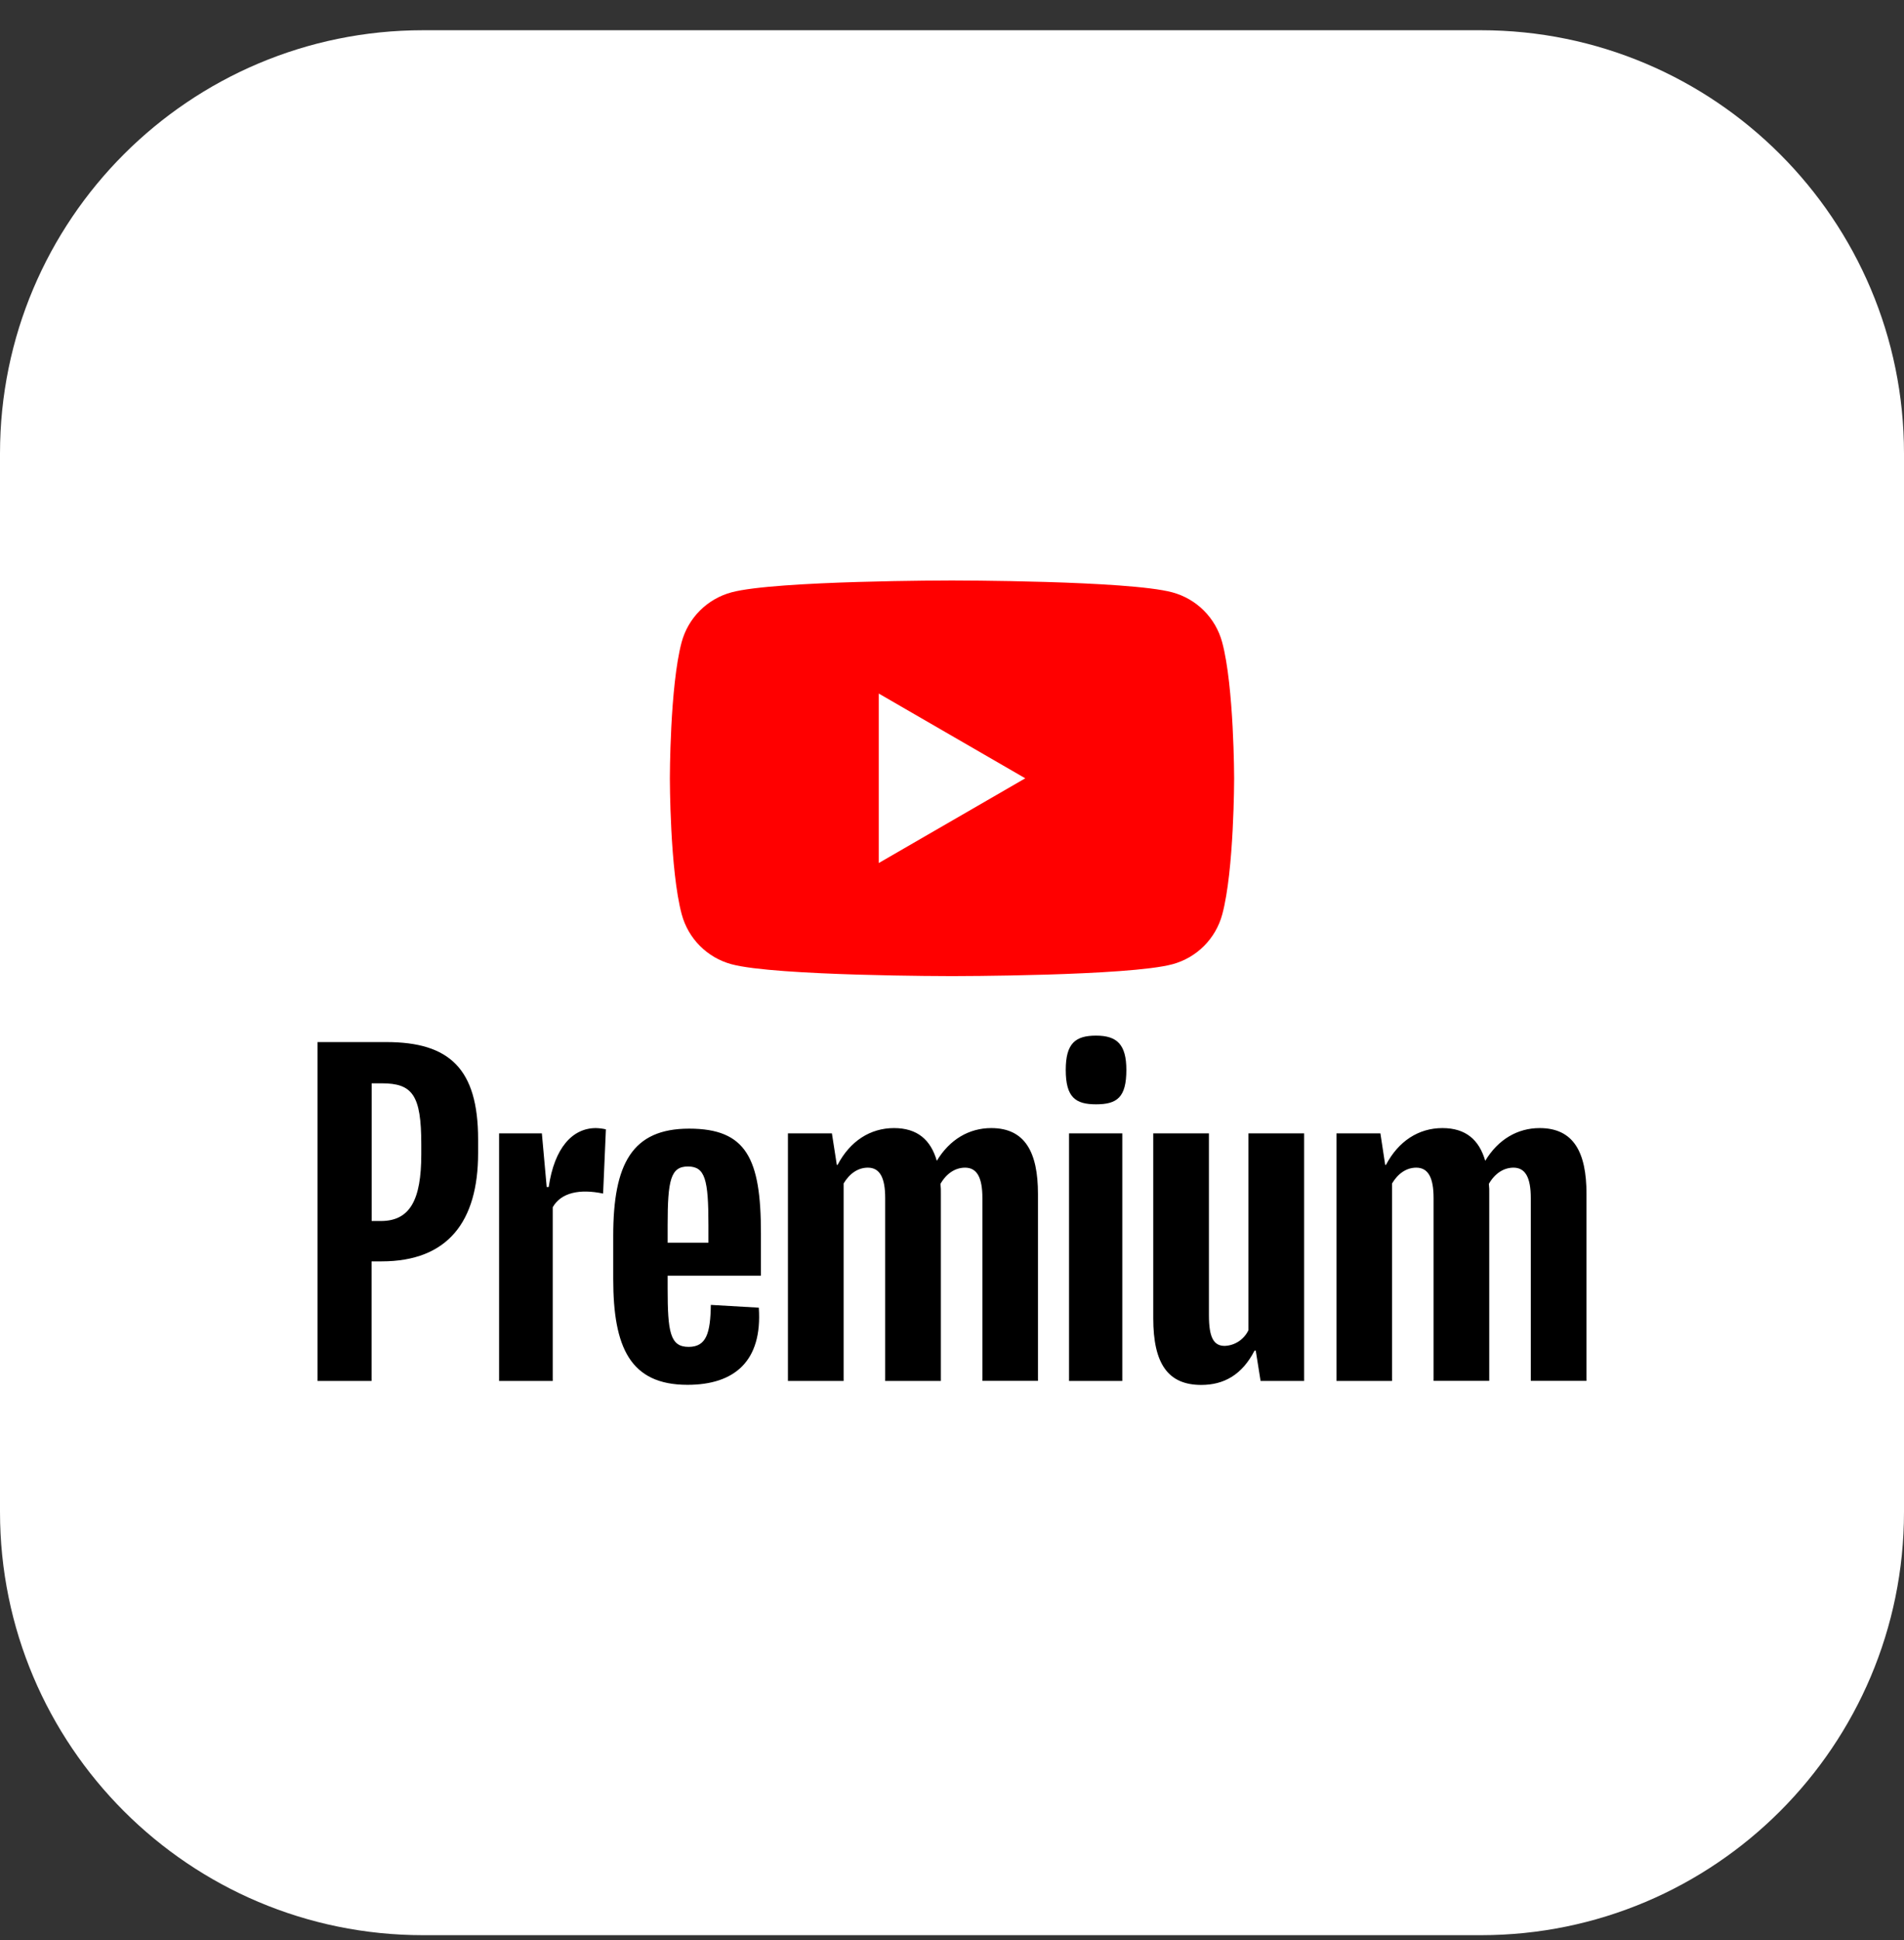
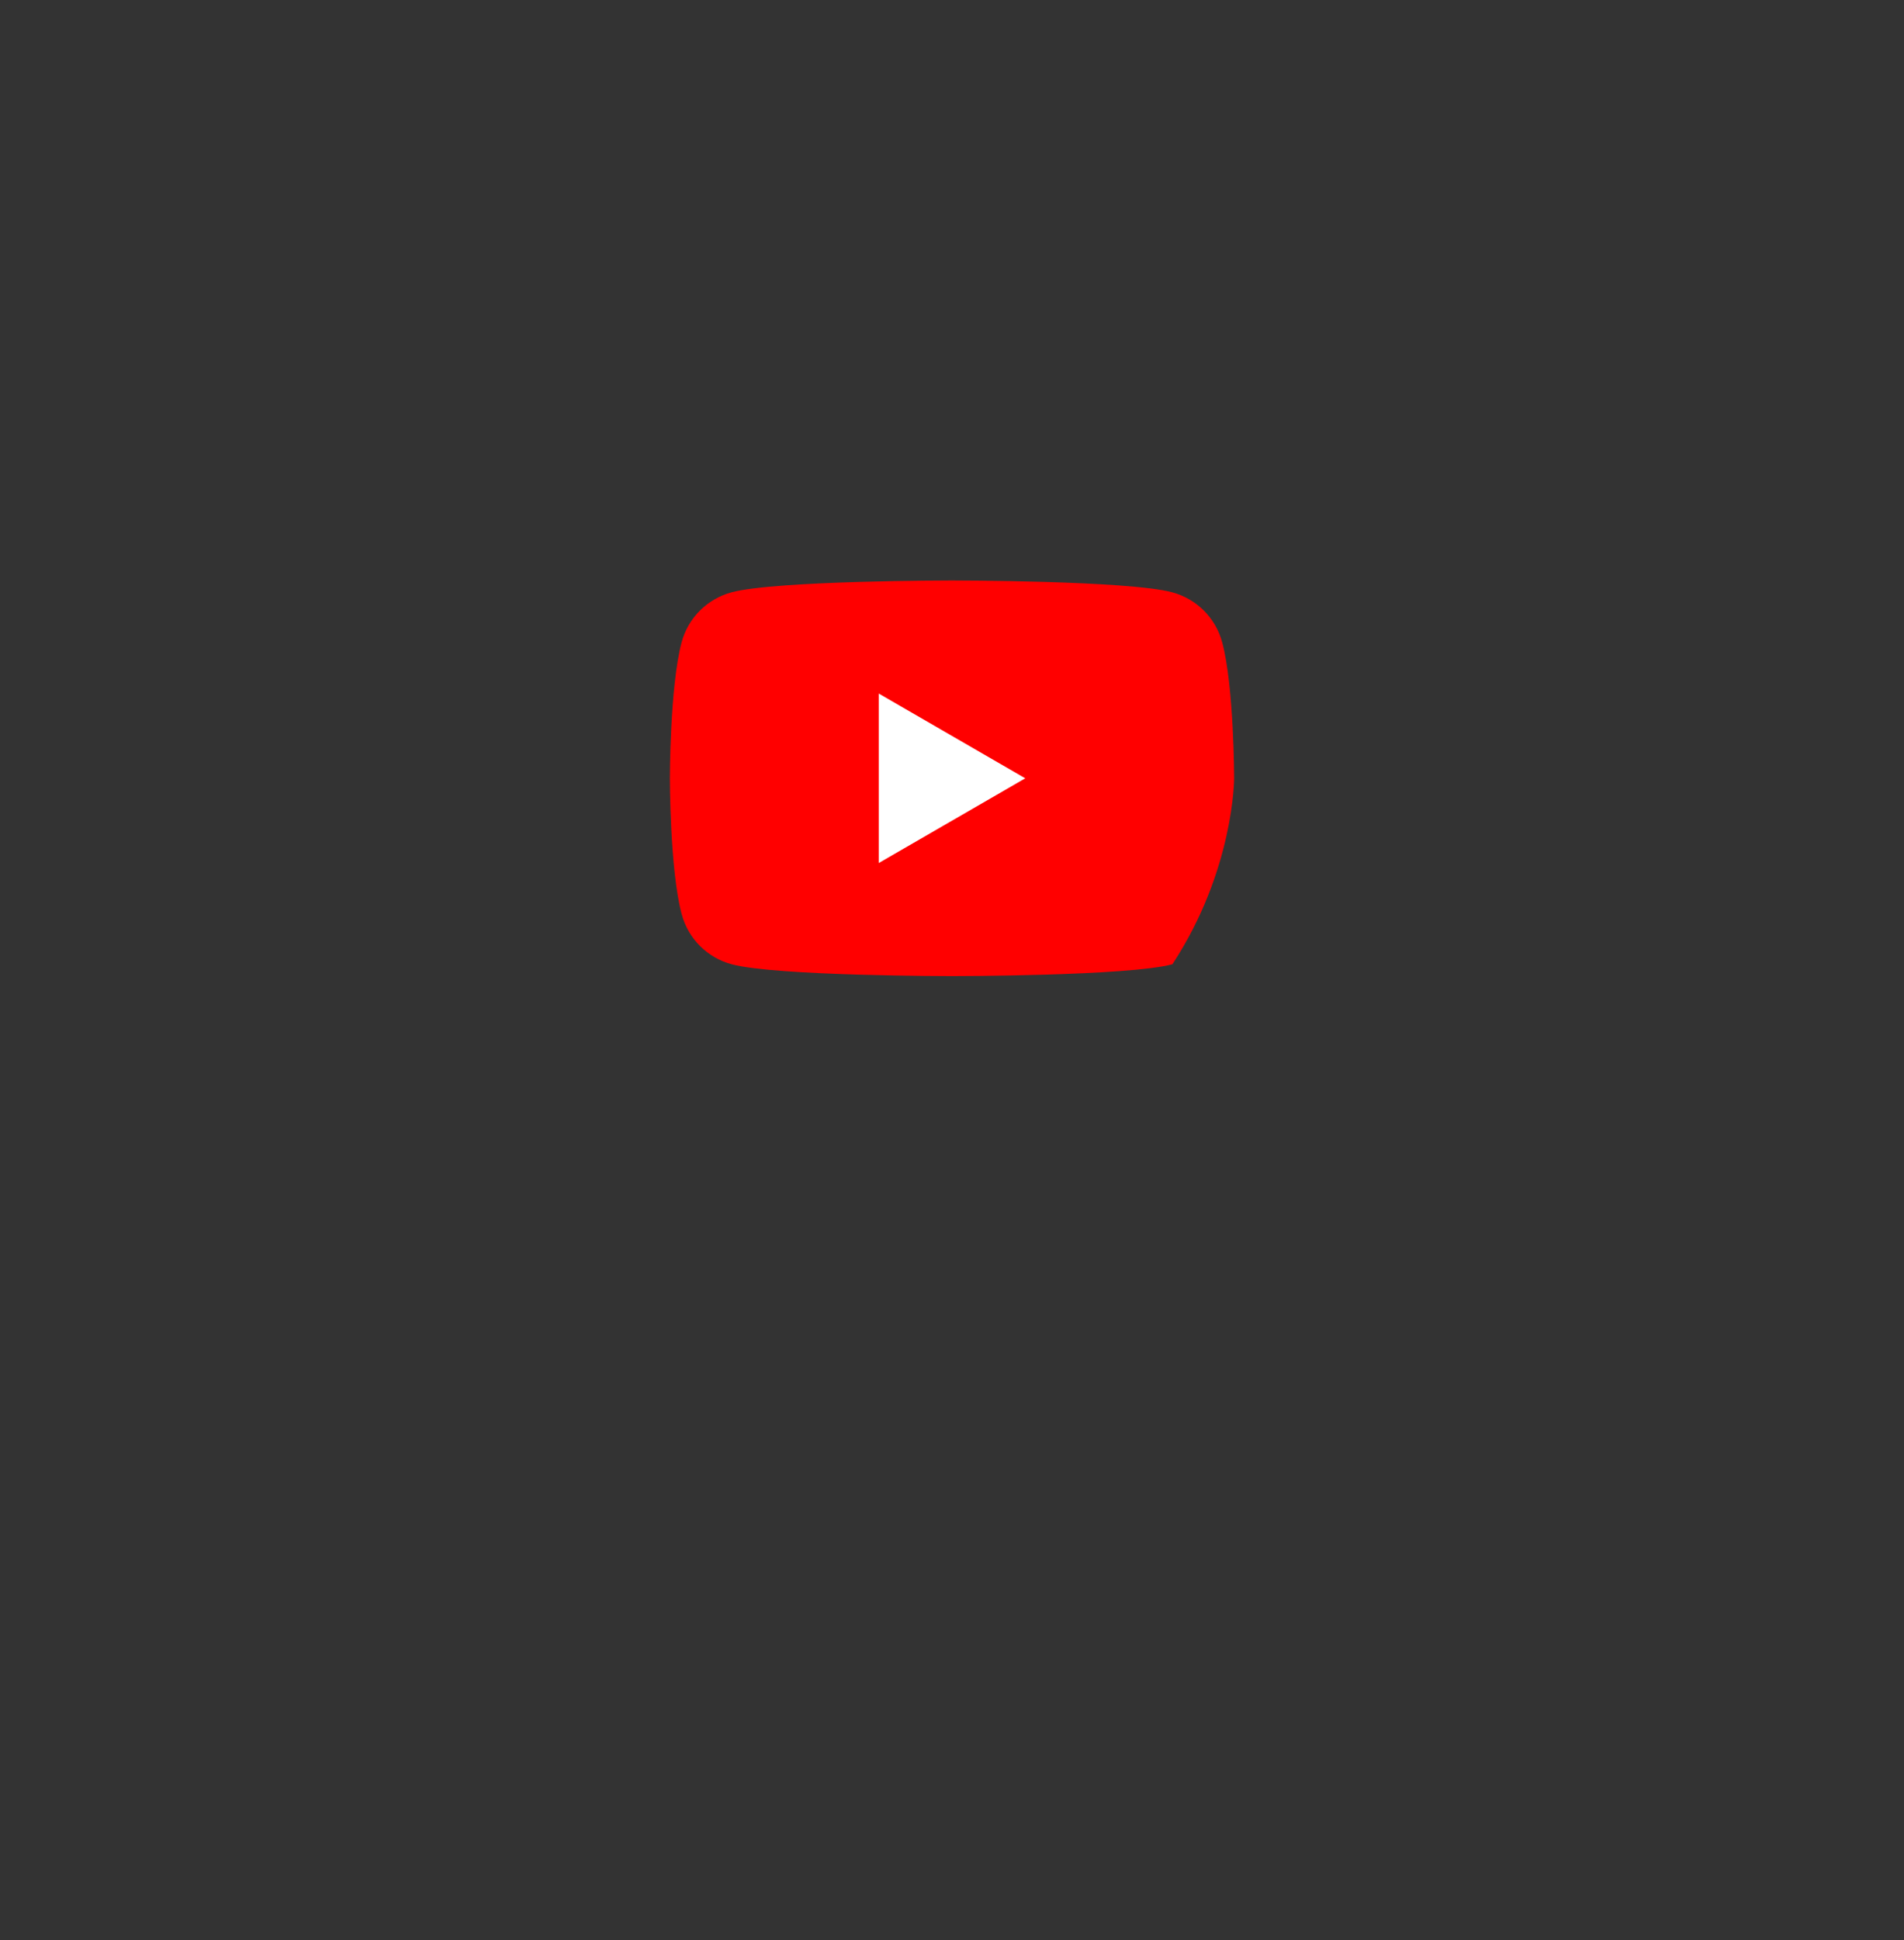
<svg xmlns="http://www.w3.org/2000/svg" width="54" height="55" viewBox="0 0 54 55" fill="none">
  <rect x="0" y="0" width="54" height="55" fill="#333333" stroke="none" />
-   <path d="M0 12.857C0 6.23 5.373 0.857 12 0.857H42C48.627 0.857 54 6.23 54 12.857V42.857C54 49.485 48.627 54.857 42 54.857H12C5.373 54.857 0 49.485 0 42.857V12.857Z" fill="white" />
-   <path d="M34.663 18.208C34.478 17.517 33.938 16.977 33.248 16.791C32.002 16.455 26.997 16.455 26.997 16.455C26.997 16.455 21.995 16.455 20.746 16.791C20.056 16.977 19.516 17.517 19.331 18.208C18.998 19.456 18.998 22.063 18.998 22.063C18.998 22.063 18.998 24.67 19.334 25.917C19.519 26.608 20.059 27.149 20.749 27.334C21.998 27.67 27 27.67 27 27.67C27 27.67 32.004 27.67 33.251 27.334C33.941 27.149 34.481 26.608 34.666 25.917C35.002 24.667 35.002 22.063 35.002 22.063C35.002 22.063 34.999 19.456 34.663 18.208Z" fill="#FF0000" />
+   <path d="M34.663 18.208C34.478 17.517 33.938 16.977 33.248 16.791C32.002 16.455 26.997 16.455 26.997 16.455C26.997 16.455 21.995 16.455 20.746 16.791C20.056 16.977 19.516 17.517 19.331 18.208C18.998 19.456 18.998 22.063 18.998 22.063C18.998 22.063 18.998 24.67 19.334 25.917C19.519 26.608 20.059 27.149 20.749 27.334C21.998 27.67 27 27.67 27 27.67C27 27.67 32.004 27.67 33.251 27.334C35.002 24.667 35.002 22.063 35.002 22.063C35.002 22.063 34.999 19.456 34.663 18.208Z" fill="#FF0000" />
  <path d="M24.922 24.465L29.078 22.063L24.922 19.66V24.465Z" fill="white" />
-   <path d="M13.56 32.3V32.688C13.56 34.626 12.701 35.756 10.825 35.756H10.538V39.147H9.005V29.54H10.958C12.747 29.54 13.56 30.296 13.56 32.3ZM11.948 32.437C11.948 31.039 11.697 30.709 10.827 30.709H10.541V34.612H10.803C11.626 34.612 11.948 34.017 11.948 32.723V32.437ZM17.184 32.014L17.105 33.834C16.454 33.698 15.916 33.799 15.676 34.222V39.147H14.155V32.128H15.368L15.505 33.649H15.562C15.723 32.538 16.235 31.978 16.901 31.978C16.996 31.981 17.092 31.992 17.184 32.014ZM18.935 36.166V36.521C18.935 37.757 19.004 38.181 19.53 38.181C20.032 38.181 20.149 37.793 20.16 36.99L21.521 37.069C21.625 38.582 20.834 39.256 19.497 39.256C17.872 39.256 17.392 38.191 17.392 36.256V35.03C17.392 32.991 17.929 31.994 19.544 31.994C21.169 31.994 21.581 32.841 21.581 34.959V36.163H18.935V36.166ZM18.935 34.724V35.227H20.092V34.727C20.092 33.436 19.999 33.067 19.511 33.067C19.023 33.067 18.935 33.447 18.935 34.727V34.724ZM29.438 33.843V39.144H27.862V33.96C27.862 33.387 27.712 33.1 27.371 33.1C27.095 33.1 26.845 33.261 26.673 33.559C26.684 33.654 26.686 33.75 26.684 33.845V39.147H25.105V33.96C25.105 33.387 24.954 33.1 24.614 33.1C24.338 33.1 24.098 33.261 23.926 33.548V39.147H22.347V32.128H23.594L23.733 33.021H23.755C24.109 32.346 24.682 31.978 25.355 31.978C26.018 31.978 26.397 32.311 26.569 32.906C26.934 32.3 27.485 31.978 28.113 31.978C29.073 31.978 29.438 32.666 29.438 33.843ZM30.226 30.329C30.226 29.573 30.502 29.357 31.085 29.357C31.68 29.357 31.945 29.608 31.945 30.329C31.945 31.107 31.683 31.304 31.085 31.304C30.502 31.304 30.226 31.107 30.226 30.329ZM30.319 32.128H31.83V39.147H30.319V32.128ZM36.987 32.128V39.147H35.752L35.615 38.287H35.58C35.225 38.975 34.71 39.259 34.069 39.259C33.131 39.259 32.708 38.664 32.708 37.37V32.128H34.287V37.282C34.287 37.902 34.415 38.153 34.734 38.153C35.024 38.142 35.283 37.97 35.408 37.706V32.128H36.987ZM44.995 33.843V39.144H43.415V33.96C43.415 33.387 43.265 33.1 42.925 33.1C42.649 33.1 42.398 33.261 42.226 33.559C42.237 33.651 42.24 33.747 42.237 33.843V39.144H40.658V33.96C40.658 33.387 40.508 33.1 40.167 33.1C39.892 33.1 39.652 33.261 39.48 33.548V39.147H37.904V32.128H39.15L39.286 33.021H39.308C39.663 32.346 40.235 31.978 40.909 31.978C41.572 31.978 41.951 32.311 42.123 32.906C42.488 32.3 43.039 31.978 43.666 31.978C44.632 31.978 44.995 32.666 44.995 33.843Z" fill="black" />
</svg>